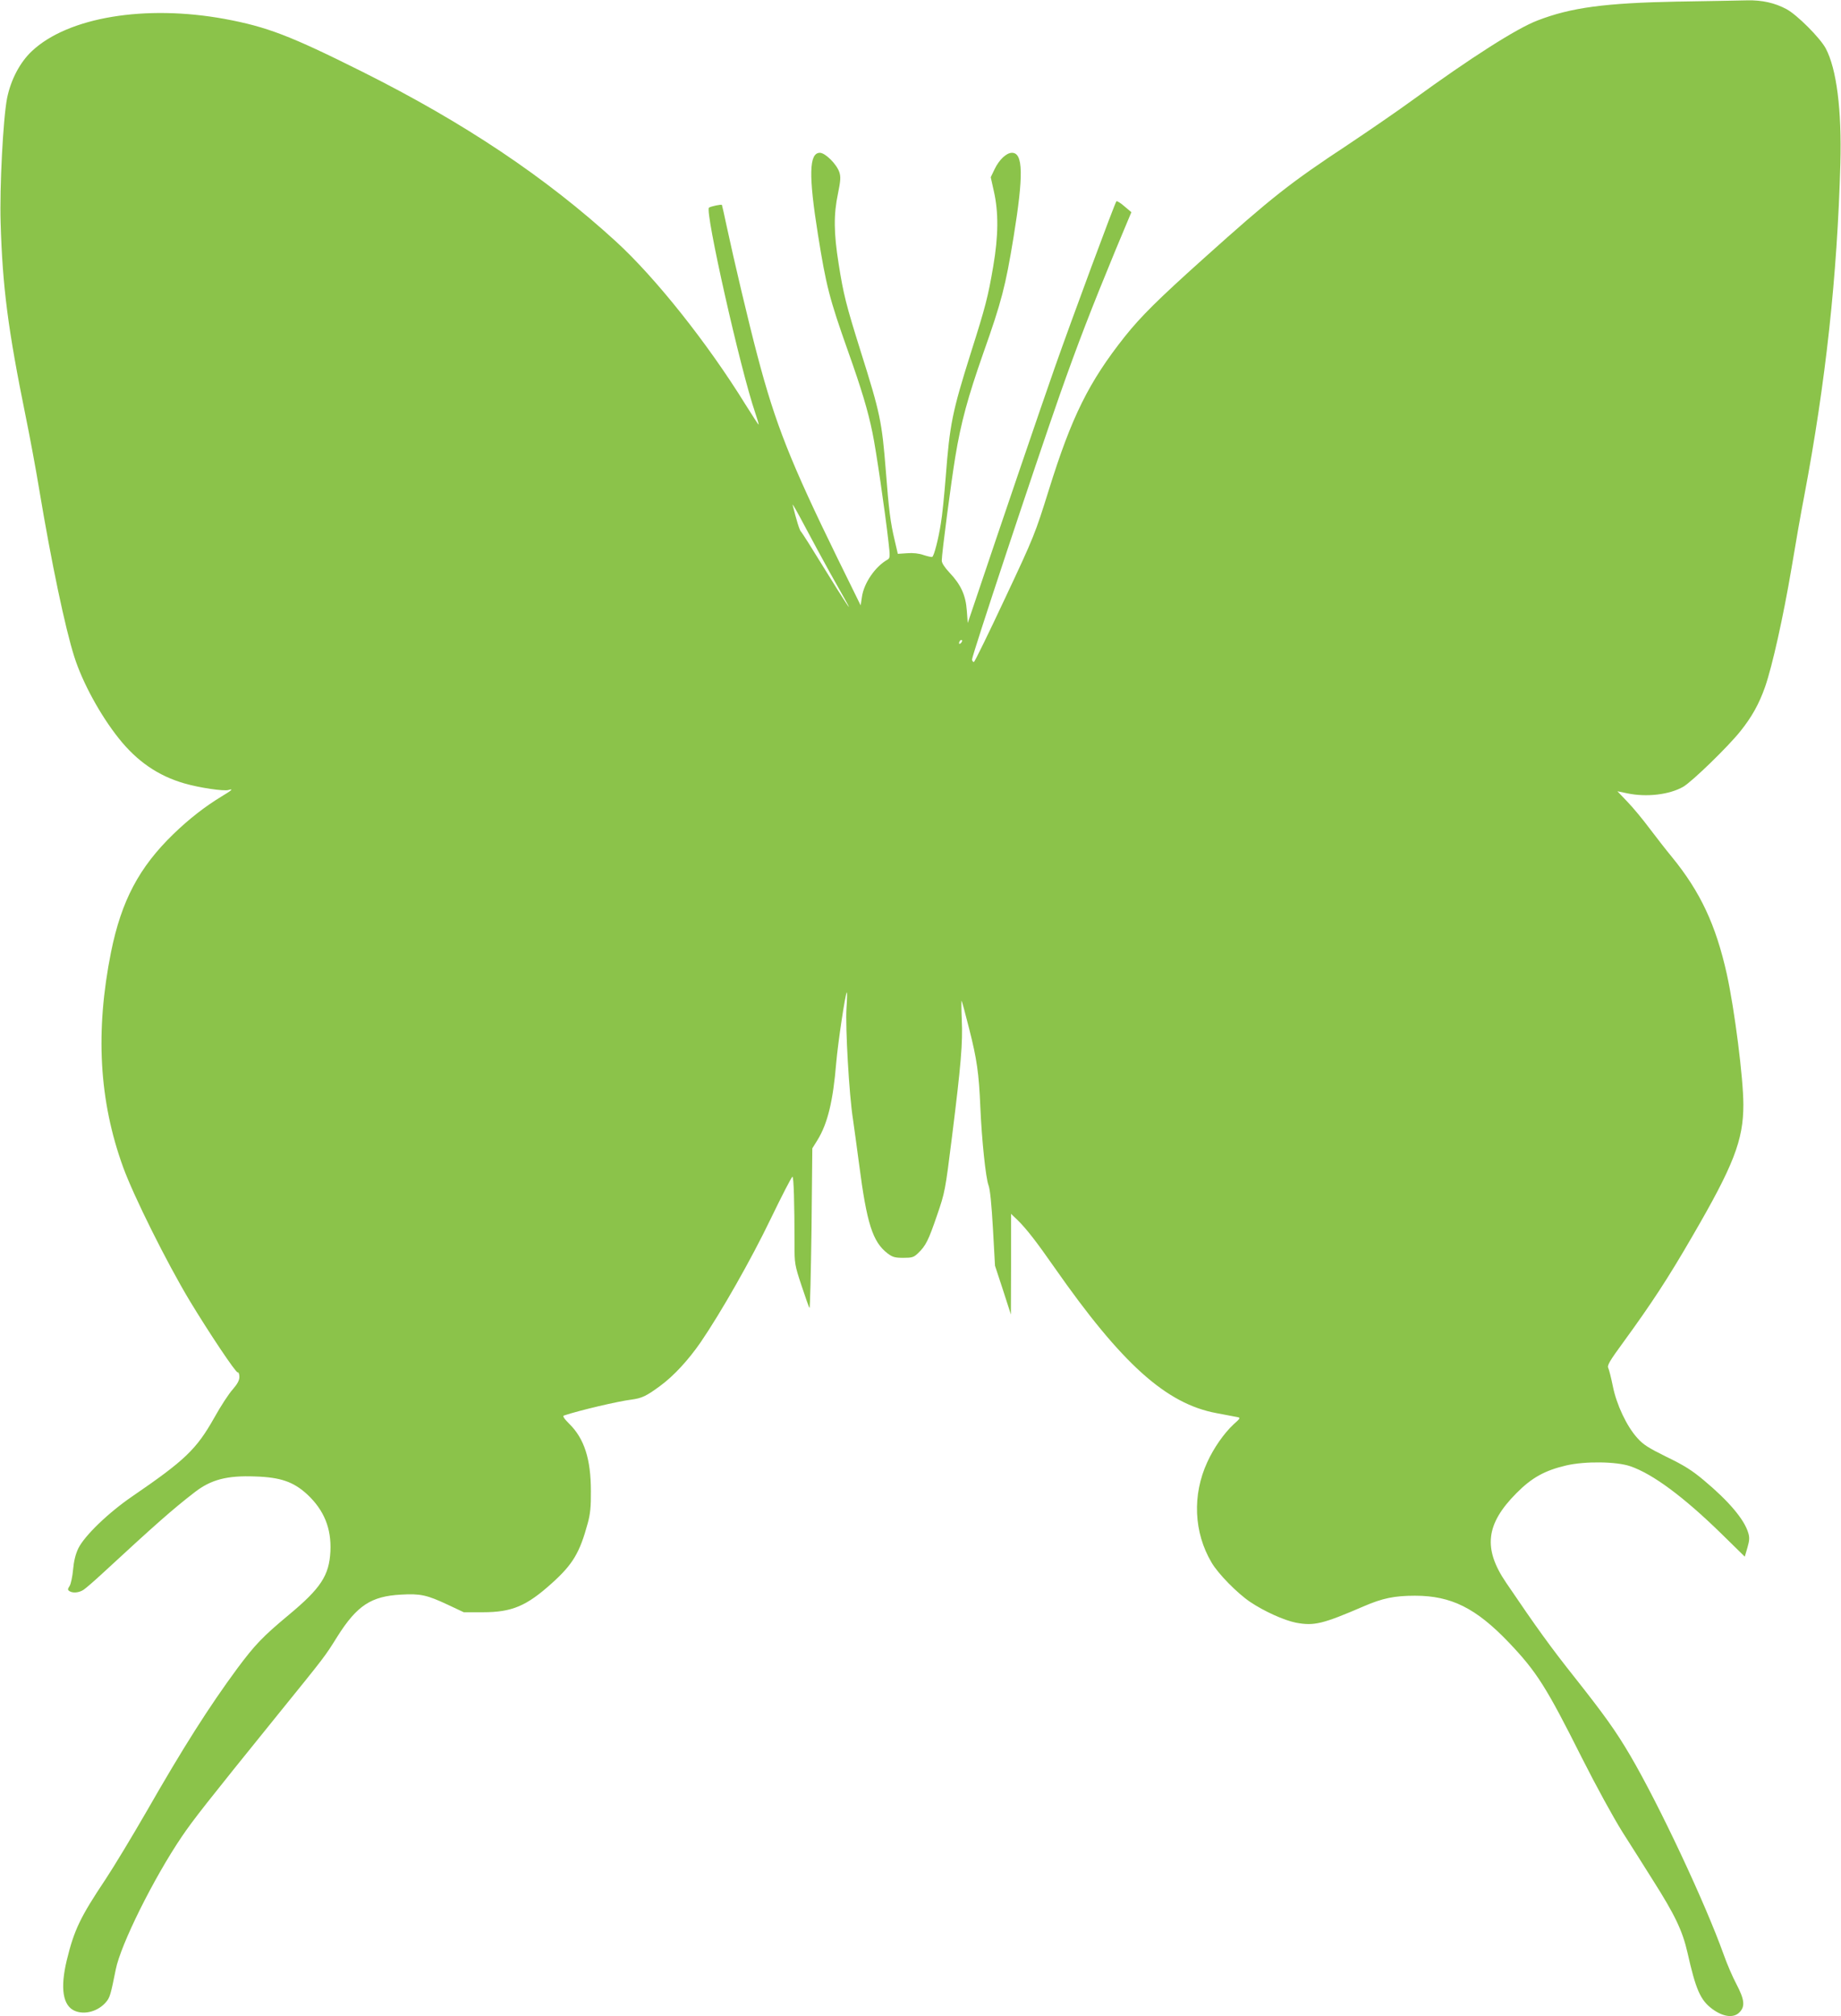
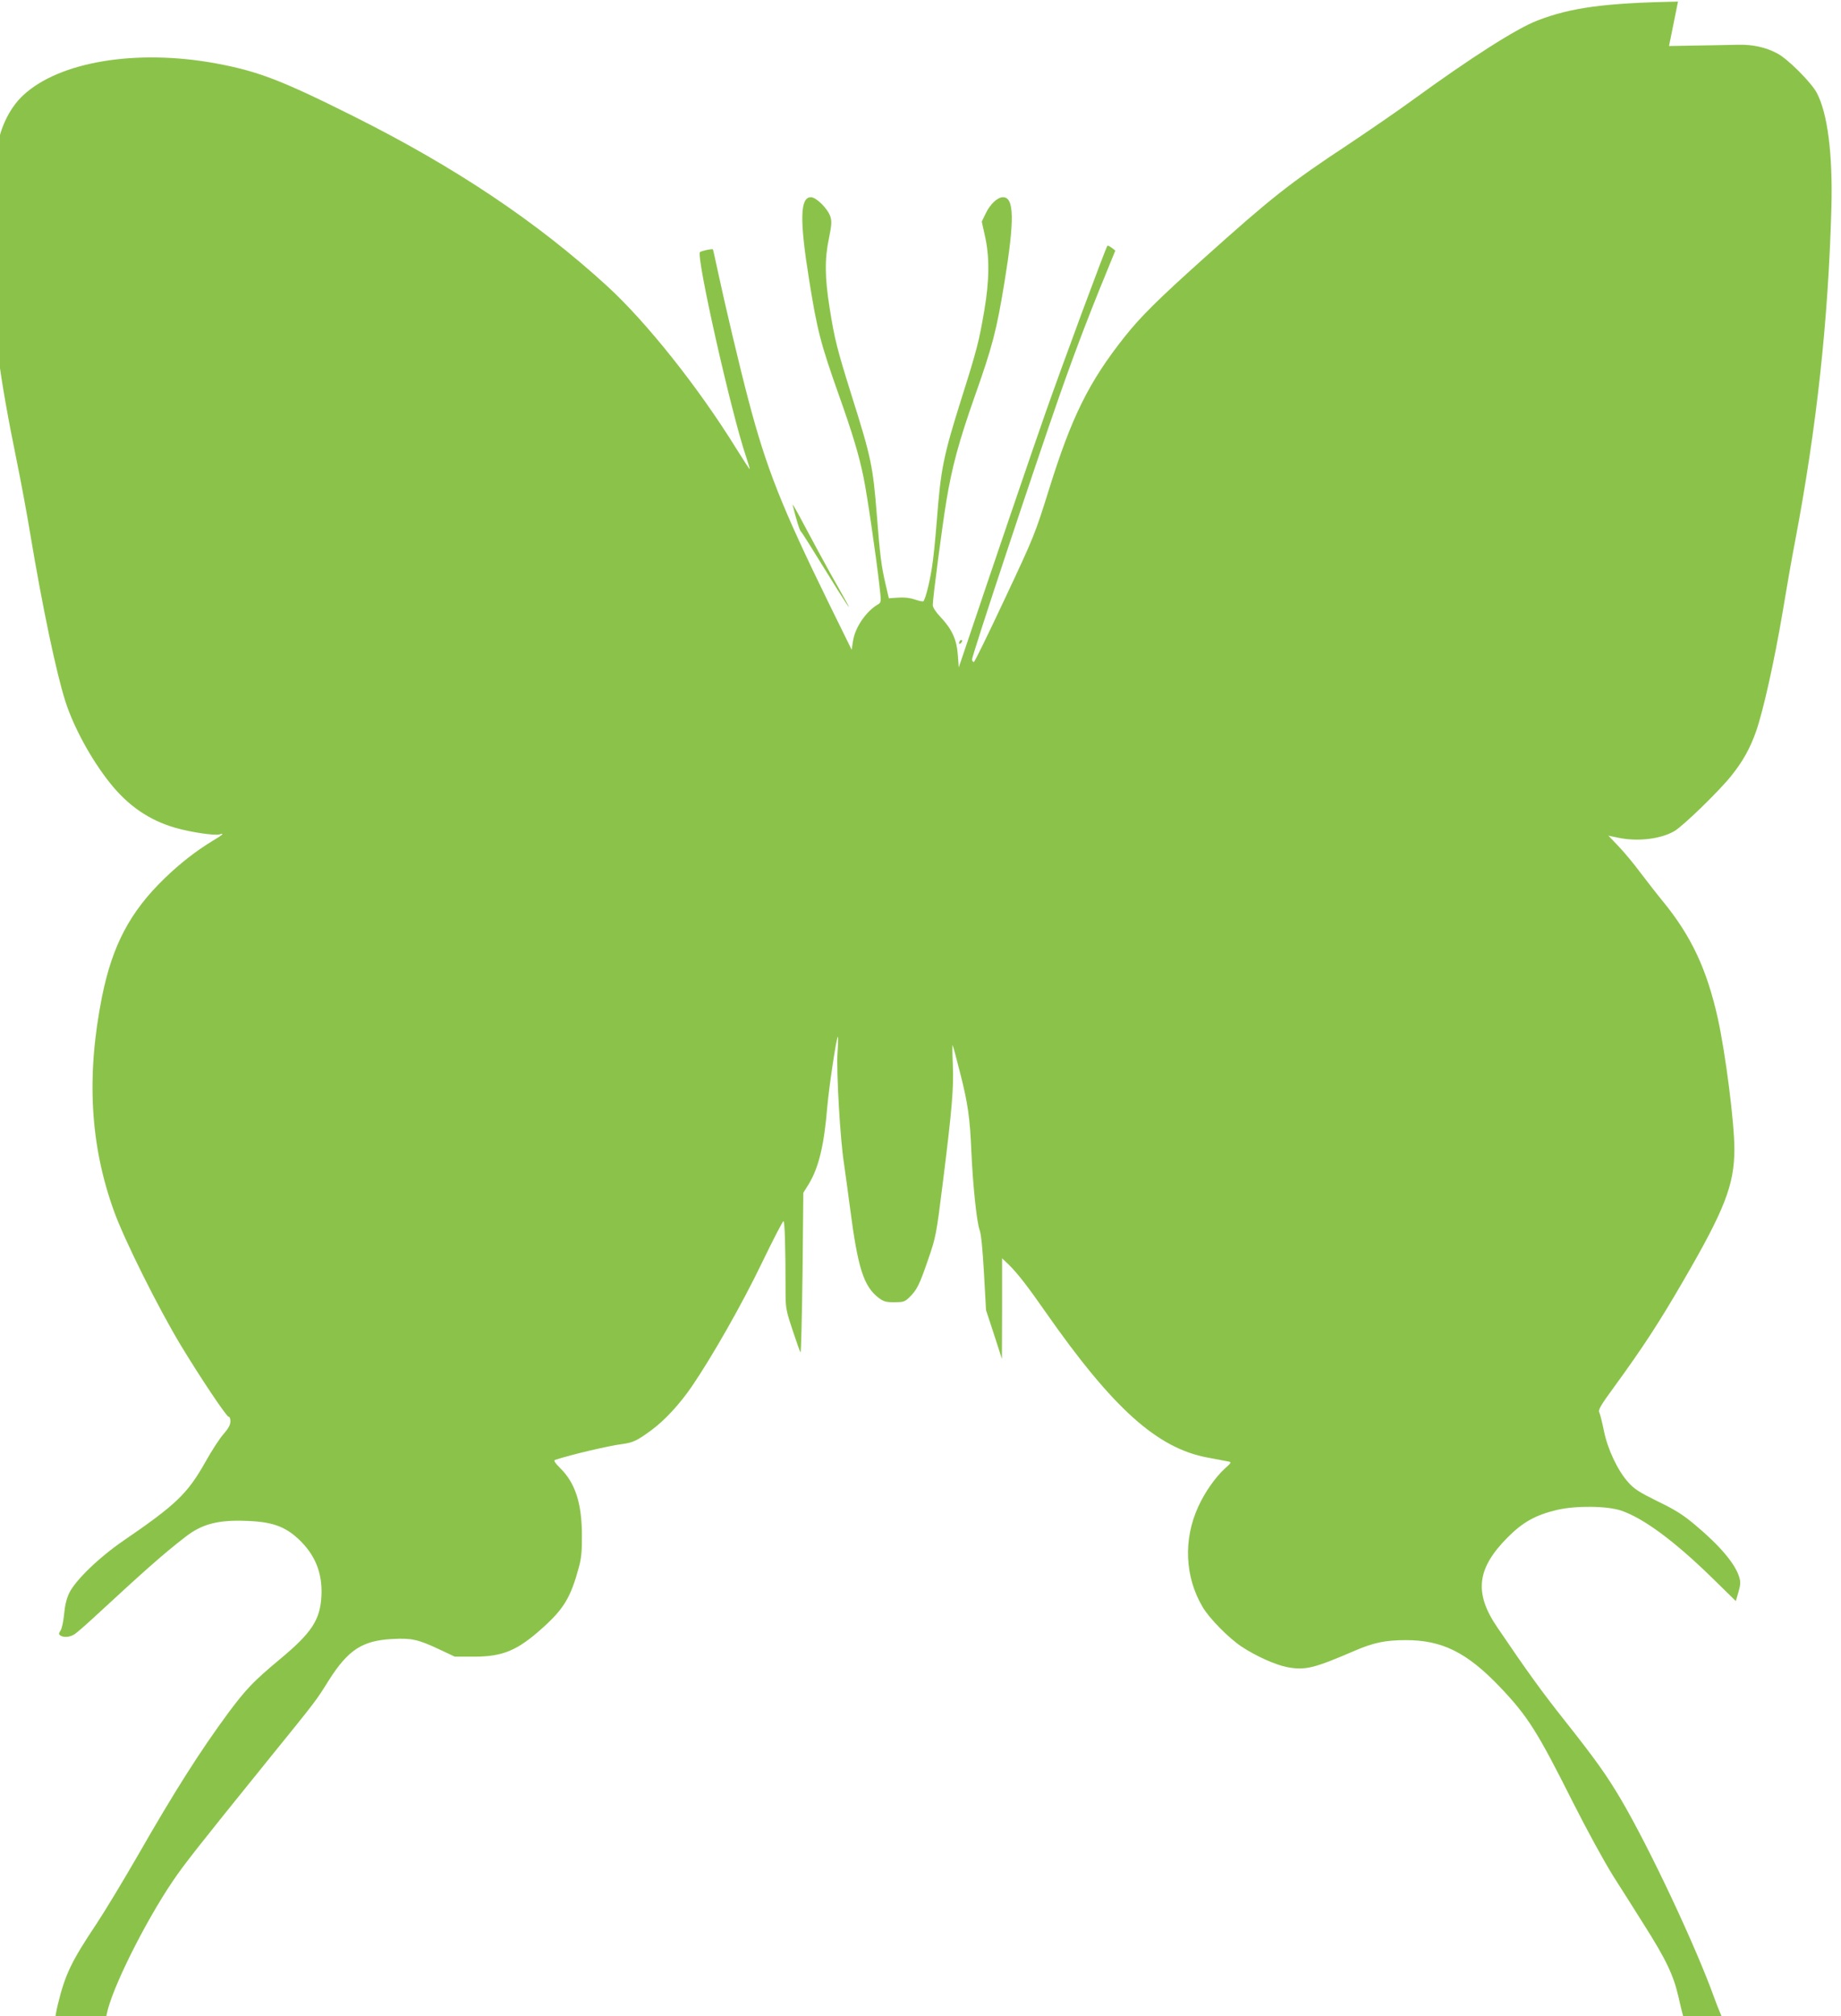
<svg xmlns="http://www.w3.org/2000/svg" version="1.0" width="1169pt" height="1280pt" viewBox="0 0 1169 1280" preserveAspectRatio="xMidYMid meet">
  <g transform="translate(0,1280) scale(0.1,-0.1)" fill="#8bc34a" stroke="none">
-     <path d="M10655 12790 c-465 -9 -680 -38 -892 -120 -132 -50 -426 -238 -793 -505 -96 -70 -281 -197 -410 -283 -368 -243 -484 -334 -915 -721 -290 -260 -401 -370 -503 -498 -228 -288 -337 -507 -482 -973 -87 -278 -93 -295 -278 -688 -104 -222 -193 -404 -198 -405 -5 0 -10 6 -12 15 -3 18 399 1229 558 1683 113 321 201 548 352 914 l102 244 -45 38 c-24 21 -47 35 -50 31 -10 -10 -283 -747 -392 -1057 -80 -227 -341 -993 -508 -1490 l-44 -130 -6 80 c-7 97 -38 164 -110 240 -31 33 -49 61 -49 76 0 45 60 502 86 659 36 219 80 379 177 656 117 330 142 427 193 739 64 393 61 535 -10 535 -35 0 -81 -43 -110 -103 l-25 -52 20 -90 c30 -132 29 -282 -4 -475 -33 -194 -49 -256 -142 -549 -119 -378 -134 -453 -160 -791 -9 -113 -22 -245 -31 -295 -16 -101 -43 -203 -54 -210 -4 -3 -29 3 -54 11 -31 11 -68 15 -106 12 l-59 -4 -20 86 c-27 113 -37 193 -56 439 -25 314 -35 365 -160 761 -92 294 -109 359 -140 557 -31 194 -32 312 -4 444 17 83 18 106 9 135 -17 52 -90 124 -124 124 -69 0 -72 -145 -12 -520 52 -325 72 -404 191 -740 86 -242 127 -379 155 -517 22 -103 80 -501 101 -687 12 -102 11 -109 -6 -119 -77 -43 -150 -149 -162 -237 l-8 -53 -147 299 c-297 607 -394 851 -508 1284 -55 207 -150 610 -196 825 -15 72 -29 132 -30 134 -4 5 -67 -8 -82 -17 -28 -18 199 -1027 293 -1301 14 -41 24 -75 22 -77 -1 -1 -39 57 -84 129 -239 387 -571 805 -823 1035 -444 406 -962 753 -1610 1077 -458 229 -605 285 -874 335 -504 92 -994 11 -1223 -204 -76 -71 -134 -181 -158 -299 -25 -127 -48 -564 -41 -792 12 -406 46 -673 160 -1233 25 -122 64 -331 86 -465 76 -456 164 -876 222 -1057 52 -163 164 -369 282 -517 116 -146 250 -238 416 -286 96 -28 252 -51 281 -42 35 11 20 -3 -44 -41 -104 -63 -207 -143 -305 -238 -219 -212 -331 -424 -397 -750 -101 -505 -76 -945 77 -1366 67 -184 277 -605 421 -845 122 -202 294 -460 306 -457 6 1 11 -11 11 -29 0 -22 -12 -44 -42 -79 -24 -26 -77 -107 -118 -181 -113 -200 -185 -269 -521 -499 -152 -104 -303 -250 -342 -330 -18 -38 -28 -80 -33 -135 -4 -44 -14 -91 -22 -103 -13 -20 -13 -25 -1 -33 22 -14 62 -10 90 9 14 9 68 56 120 104 338 312 443 405 584 514 104 81 206 108 385 101 162 -5 244 -34 331 -114 107 -100 154 -216 147 -362 -8 -153 -61 -234 -267 -405 -163 -136 -211 -186 -323 -336 -180 -244 -344 -502 -577 -909 -90 -156 -207 -350 -260 -430 -161 -241 -200 -322 -247 -515 -43 -179 -25 -290 52 -322 63 -26 148 -2 197 56 25 29 30 48 62 207 31 158 241 580 419 843 72 106 149 205 606 770 311 384 301 371 383 502 124 196 214 255 404 265 122 7 164 -2 298 -65 l100 -47 120 0 c186 0 278 39 440 185 132 119 176 192 227 380 16 58 21 105 20 205 0 202 -42 333 -138 427 -33 33 -43 49 -33 52 99 33 346 91 429 101 66 9 94 22 182 87 86 63 179 164 257 277 129 189 320 524 445 784 71 147 133 267 138 267 8 0 13 -171 13 -430 0 -121 1 -130 44 -260 25 -74 47 -139 51 -143 4 -4 9 222 13 503 l5 510 33 53 c64 104 99 247 119 492 11 126 57 435 67 445 3 3 2 -42 -2 -100 -8 -118 17 -555 41 -704 7 -50 25 -179 39 -286 49 -378 86 -494 181 -567 32 -24 47 -28 100 -28 56 0 66 3 94 30 49 47 66 82 120 240 50 145 52 155 95 499 57 457 69 595 62 744 -3 68 -3 121 -1 119 2 -2 24 -82 48 -178 49 -192 62 -283 71 -499 9 -206 34 -448 52 -495 10 -27 19 -118 28 -275 l13 -235 51 -155 50 -155 1 320 0 319 41 -39 c57 -56 120 -137 235 -302 427 -611 709 -865 1029 -924 61 -12 120 -23 132 -25 21 -4 19 -8 -24 -46 -61 -57 -126 -150 -167 -240 -96 -208 -86 -446 27 -637 41 -71 164 -196 246 -251 88 -59 214 -116 289 -131 116 -22 170 -9 432 104 118 51 194 67 325 67 230 0 387 -79 594 -295 179 -188 239 -283 465 -733 92 -182 197 -374 258 -472 58 -91 145 -228 193 -305 141 -222 188 -321 220 -460 53 -236 82 -302 157 -358 69 -51 136 -60 173 -22 37 37 33 80 -19 179 -25 47 -61 131 -81 188 -117 327 -409 949 -593 1263 -92 157 -167 261 -356 500 -147 185 -241 315 -432 597 -148 217 -130 373 65 569 98 99 180 144 316 176 122 28 319 25 407 -5 143 -49 338 -194 575 -425 l152 -149 17 58 c13 45 14 64 5 93 -25 85 -123 201 -281 333 -75 63 -125 95 -237 149 -117 58 -149 78 -187 121 -67 74 -132 212 -155 329 -11 54 -24 105 -29 115 -8 16 9 45 97 165 179 246 282 403 436 669 263 452 325 611 325 837 0 168 -56 606 -105 829 -70 314 -169 524 -349 744 -34 41 -97 122 -141 180 -43 58 -107 135 -142 171 l-63 66 62 -13 c123 -26 269 -9 357 42 57 34 283 253 362 352 73 91 119 174 157 282 46 132 116 448 167 749 25 151 61 358 81 460 137 724 210 1396 230 2114 9 340 -24 600 -93 730 -36 67 -183 214 -249 249 -74 40 -156 58 -249 56 -44 -1 -242 -5 -440 -8z m-5388 -3620 c42 -74 87 -155 101 -180 59 -105 -4 -9 -133 200 -76 124 -143 230 -149 235 -9 8 -29 73 -53 170 -2 11 32 -50 77 -135 45 -85 116 -216 157 -290z m835 -452 c-7 -7 -12 -8 -12 -2 0 14 12 26 19 19 2 -3 -1 -11 -7 -17z" />
+     <path d="M10655 12790 c-465 -9 -680 -38 -892 -120 -132 -50 -426 -238 -793 -505 -96 -70 -281 -197 -410 -283 -368 -243 -484 -334 -915 -721 -290 -260 -401 -370 -503 -498 -228 -288 -337 -507 -482 -973 -87 -278 -93 -295 -278 -688 -104 -222 -193 -404 -198 -405 -5 0 -10 6 -12 15 -3 18 399 1229 558 1683 113 321 201 548 352 914 c-24 21 -47 35 -50 31 -10 -10 -283 -747 -392 -1057 -80 -227 -341 -993 -508 -1490 l-44 -130 -6 80 c-7 97 -38 164 -110 240 -31 33 -49 61 -49 76 0 45 60 502 86 659 36 219 80 379 177 656 117 330 142 427 193 739 64 393 61 535 -10 535 -35 0 -81 -43 -110 -103 l-25 -52 20 -90 c30 -132 29 -282 -4 -475 -33 -194 -49 -256 -142 -549 -119 -378 -134 -453 -160 -791 -9 -113 -22 -245 -31 -295 -16 -101 -43 -203 -54 -210 -4 -3 -29 3 -54 11 -31 11 -68 15 -106 12 l-59 -4 -20 86 c-27 113 -37 193 -56 439 -25 314 -35 365 -160 761 -92 294 -109 359 -140 557 -31 194 -32 312 -4 444 17 83 18 106 9 135 -17 52 -90 124 -124 124 -69 0 -72 -145 -12 -520 52 -325 72 -404 191 -740 86 -242 127 -379 155 -517 22 -103 80 -501 101 -687 12 -102 11 -109 -6 -119 -77 -43 -150 -149 -162 -237 l-8 -53 -147 299 c-297 607 -394 851 -508 1284 -55 207 -150 610 -196 825 -15 72 -29 132 -30 134 -4 5 -67 -8 -82 -17 -28 -18 199 -1027 293 -1301 14 -41 24 -75 22 -77 -1 -1 -39 57 -84 129 -239 387 -571 805 -823 1035 -444 406 -962 753 -1610 1077 -458 229 -605 285 -874 335 -504 92 -994 11 -1223 -204 -76 -71 -134 -181 -158 -299 -25 -127 -48 -564 -41 -792 12 -406 46 -673 160 -1233 25 -122 64 -331 86 -465 76 -456 164 -876 222 -1057 52 -163 164 -369 282 -517 116 -146 250 -238 416 -286 96 -28 252 -51 281 -42 35 11 20 -3 -44 -41 -104 -63 -207 -143 -305 -238 -219 -212 -331 -424 -397 -750 -101 -505 -76 -945 77 -1366 67 -184 277 -605 421 -845 122 -202 294 -460 306 -457 6 1 11 -11 11 -29 0 -22 -12 -44 -42 -79 -24 -26 -77 -107 -118 -181 -113 -200 -185 -269 -521 -499 -152 -104 -303 -250 -342 -330 -18 -38 -28 -80 -33 -135 -4 -44 -14 -91 -22 -103 -13 -20 -13 -25 -1 -33 22 -14 62 -10 90 9 14 9 68 56 120 104 338 312 443 405 584 514 104 81 206 108 385 101 162 -5 244 -34 331 -114 107 -100 154 -216 147 -362 -8 -153 -61 -234 -267 -405 -163 -136 -211 -186 -323 -336 -180 -244 -344 -502 -577 -909 -90 -156 -207 -350 -260 -430 -161 -241 -200 -322 -247 -515 -43 -179 -25 -290 52 -322 63 -26 148 -2 197 56 25 29 30 48 62 207 31 158 241 580 419 843 72 106 149 205 606 770 311 384 301 371 383 502 124 196 214 255 404 265 122 7 164 -2 298 -65 l100 -47 120 0 c186 0 278 39 440 185 132 119 176 192 227 380 16 58 21 105 20 205 0 202 -42 333 -138 427 -33 33 -43 49 -33 52 99 33 346 91 429 101 66 9 94 22 182 87 86 63 179 164 257 277 129 189 320 524 445 784 71 147 133 267 138 267 8 0 13 -171 13 -430 0 -121 1 -130 44 -260 25 -74 47 -139 51 -143 4 -4 9 222 13 503 l5 510 33 53 c64 104 99 247 119 492 11 126 57 435 67 445 3 3 2 -42 -2 -100 -8 -118 17 -555 41 -704 7 -50 25 -179 39 -286 49 -378 86 -494 181 -567 32 -24 47 -28 100 -28 56 0 66 3 94 30 49 47 66 82 120 240 50 145 52 155 95 499 57 457 69 595 62 744 -3 68 -3 121 -1 119 2 -2 24 -82 48 -178 49 -192 62 -283 71 -499 9 -206 34 -448 52 -495 10 -27 19 -118 28 -275 l13 -235 51 -155 50 -155 1 320 0 319 41 -39 c57 -56 120 -137 235 -302 427 -611 709 -865 1029 -924 61 -12 120 -23 132 -25 21 -4 19 -8 -24 -46 -61 -57 -126 -150 -167 -240 -96 -208 -86 -446 27 -637 41 -71 164 -196 246 -251 88 -59 214 -116 289 -131 116 -22 170 -9 432 104 118 51 194 67 325 67 230 0 387 -79 594 -295 179 -188 239 -283 465 -733 92 -182 197 -374 258 -472 58 -91 145 -228 193 -305 141 -222 188 -321 220 -460 53 -236 82 -302 157 -358 69 -51 136 -60 173 -22 37 37 33 80 -19 179 -25 47 -61 131 -81 188 -117 327 -409 949 -593 1263 -92 157 -167 261 -356 500 -147 185 -241 315 -432 597 -148 217 -130 373 65 569 98 99 180 144 316 176 122 28 319 25 407 -5 143 -49 338 -194 575 -425 l152 -149 17 58 c13 45 14 64 5 93 -25 85 -123 201 -281 333 -75 63 -125 95 -237 149 -117 58 -149 78 -187 121 -67 74 -132 212 -155 329 -11 54 -24 105 -29 115 -8 16 9 45 97 165 179 246 282 403 436 669 263 452 325 611 325 837 0 168 -56 606 -105 829 -70 314 -169 524 -349 744 -34 41 -97 122 -141 180 -43 58 -107 135 -142 171 l-63 66 62 -13 c123 -26 269 -9 357 42 57 34 283 253 362 352 73 91 119 174 157 282 46 132 116 448 167 749 25 151 61 358 81 460 137 724 210 1396 230 2114 9 340 -24 600 -93 730 -36 67 -183 214 -249 249 -74 40 -156 58 -249 56 -44 -1 -242 -5 -440 -8z m-5388 -3620 c42 -74 87 -155 101 -180 59 -105 -4 -9 -133 200 -76 124 -143 230 -149 235 -9 8 -29 73 -53 170 -2 11 32 -50 77 -135 45 -85 116 -216 157 -290z m835 -452 c-7 -7 -12 -8 -12 -2 0 14 12 26 19 19 2 -3 -1 -11 -7 -17z" />
  </g>
</svg>